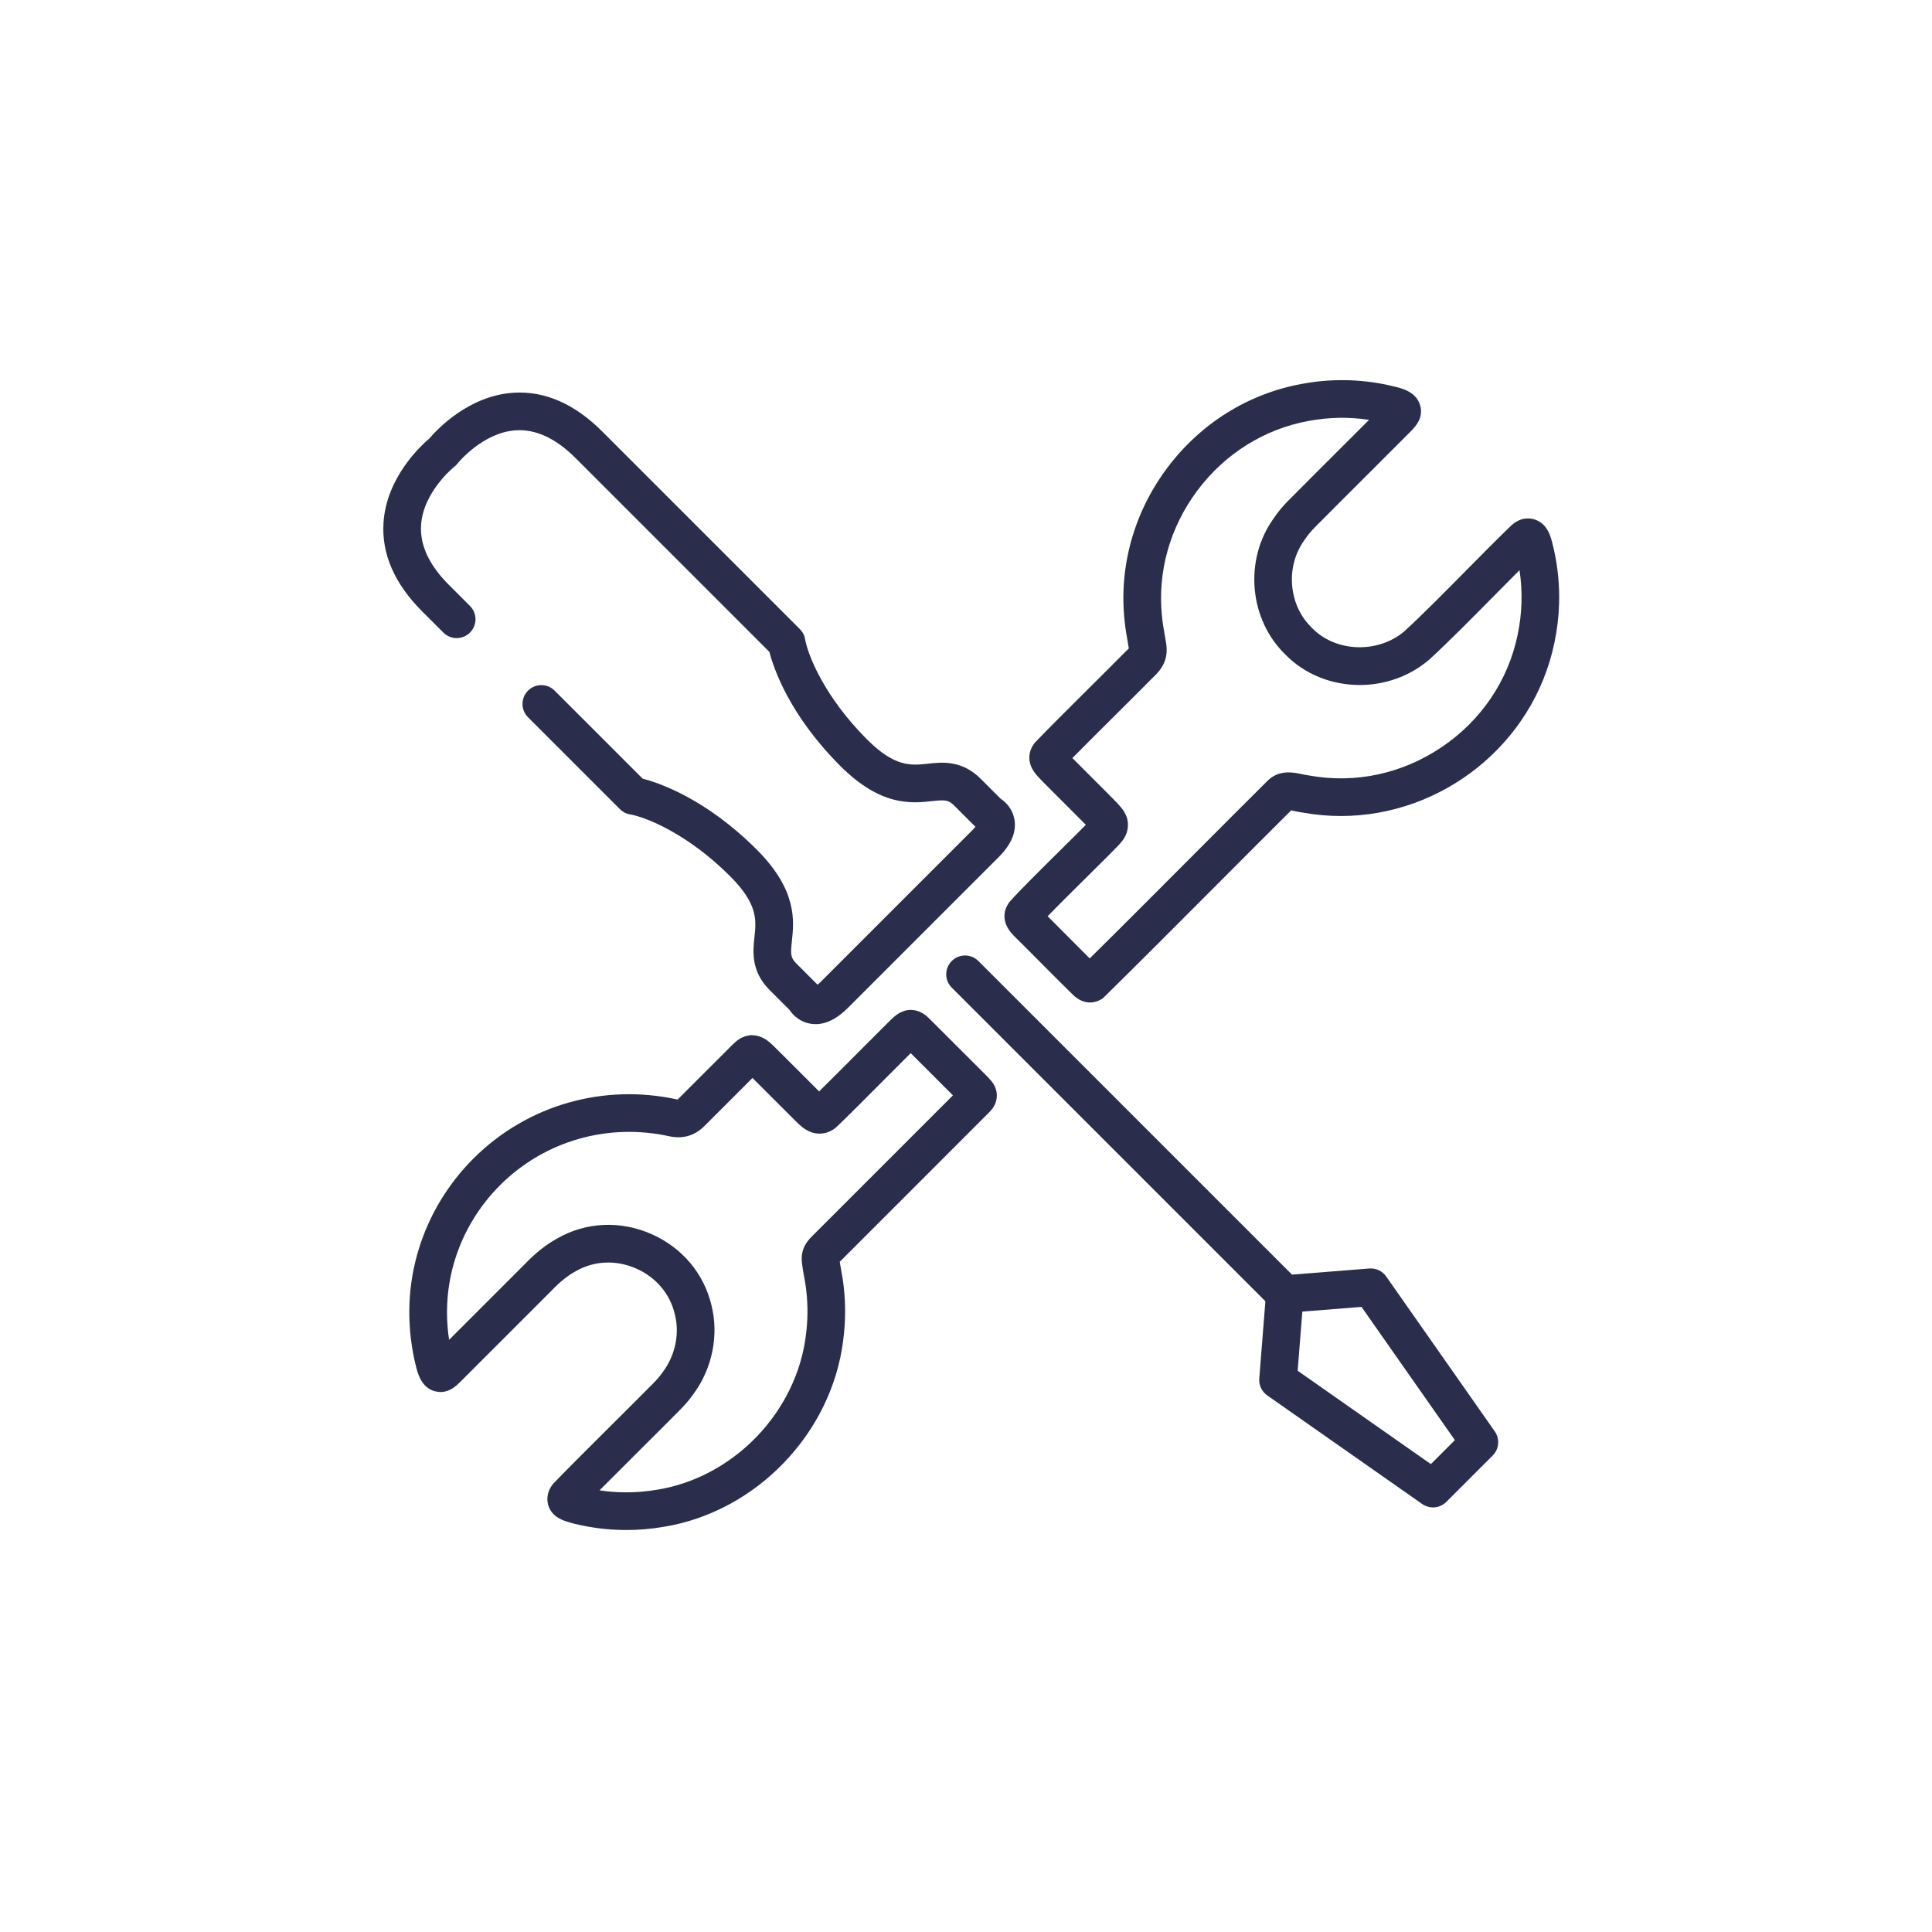
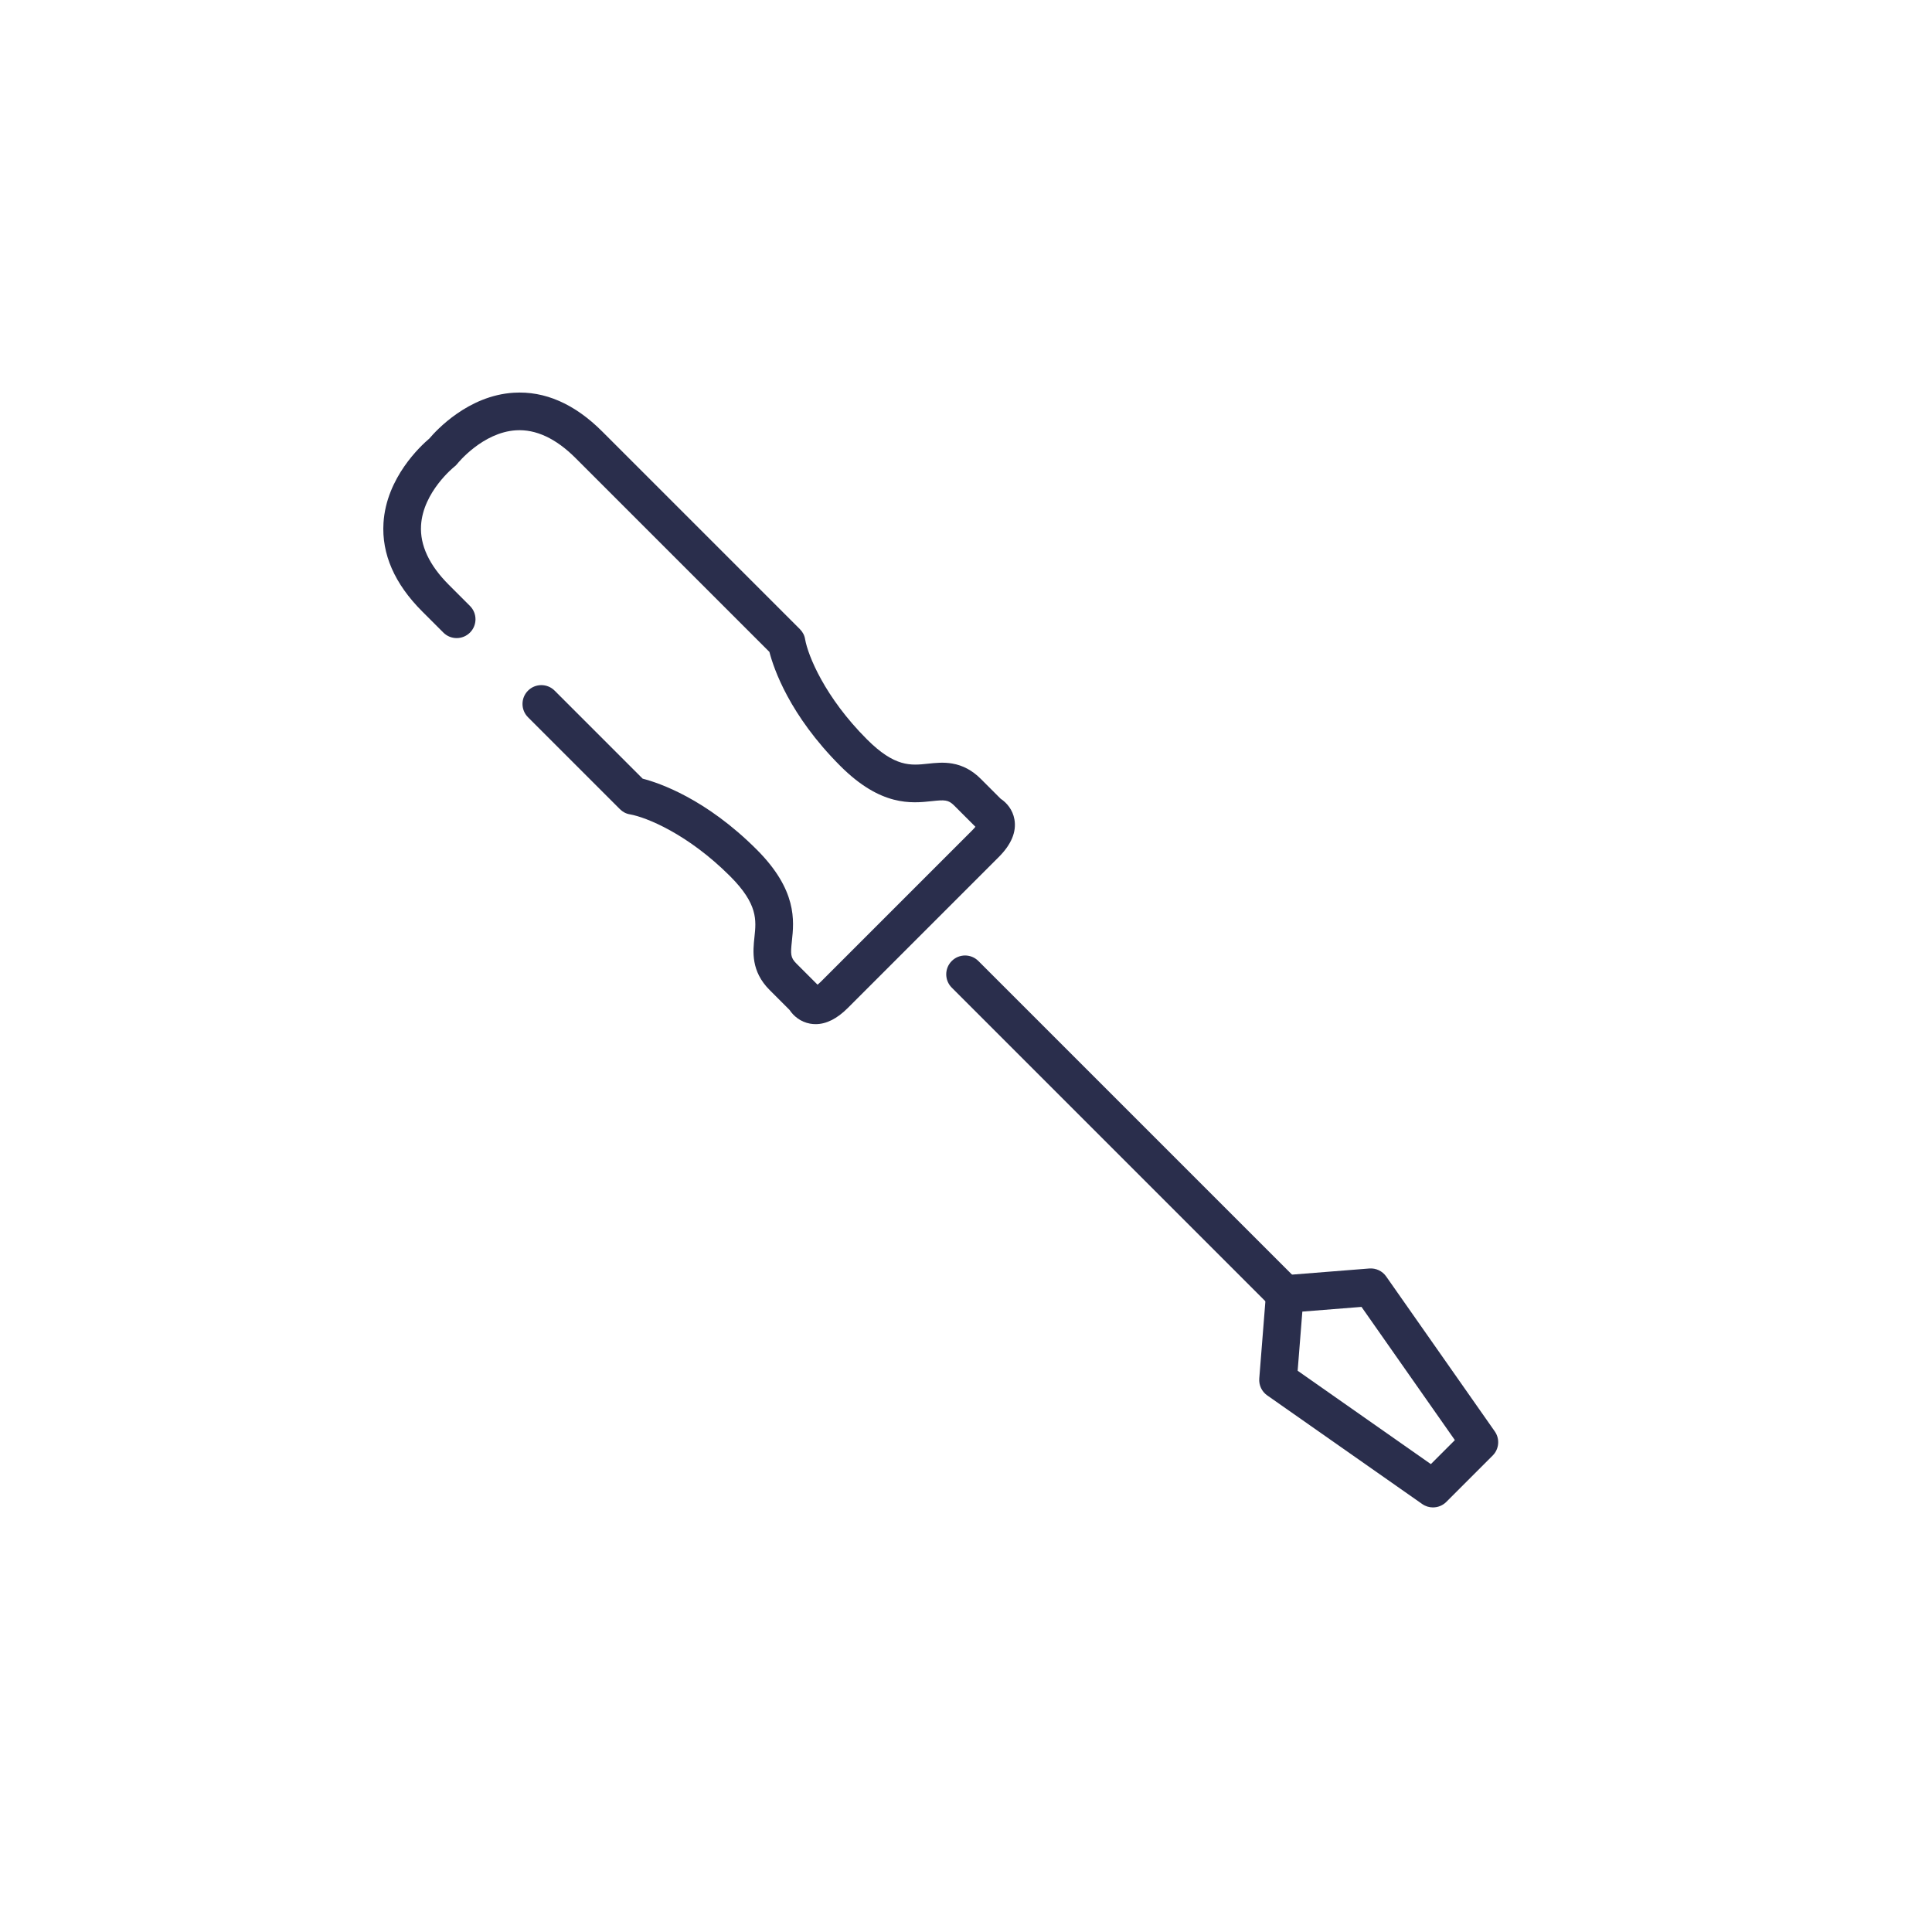
<svg xmlns="http://www.w3.org/2000/svg" viewBox="0 0 1539.18 1539.18">
  <defs>
    <style>
      .cls-1 {
        fill: none;
      }

      .cls-1, .cls-2 {
        stroke-width: 0px;
      }

      .cls-2 {
        fill: #2a2e4c;
      }
    </style>
  </defs>
  <g id="bg">
    <rect class="cls-1" width="1539.18" height="1539.18" />
  </g>
  <g id="Tools_outline" data-name="Tools outline">
    <path class="cls-2" d="M649.8,815.91c-1.46,0-2.91-.13-4.36-.38-7.75-1.37-13.3-6.16-16.46-10.97l-15.82-15.82c-15.02-15.01-13.33-30.76-12.1-42.25,1.44-13.48,2.81-26.21-19.4-48.43-33.75-33.75-66.82-46.97-79.66-49.26-3.16-.48-5.9-1.93-8.16-4.19l-73.18-73.18c-5.86-5.86-5.86-15.35,0-21.21,5.86-5.86,15.36-5.86,21.21,0l70.12,70.12c13.3,3.43,50.39,16.03,90.88,56.51,32.36,32.36,29.75,56.72,28.02,72.83-1.1,10.28-1.2,13.17,3.48,17.85l16.93,16.93c.78-.61,1.75-1.45,2.91-2.61l120.27-120.27c1.15-1.15,2-2.12,2.61-2.91l-16.93-16.93c-4.68-4.68-7.56-4.58-17.85-3.48-16.12,1.73-40.48,4.34-72.83-28.02-40.49-40.49-53.08-77.58-56.51-90.88l-154.44-154.44c-15.65-15.65-31.62-23.09-47.45-22.11-26.58,1.65-46.37,26.19-46.56,26.44-.76.98-1.65,1.87-2.63,2.63-.2.16-24.89,19.97-26.45,46.74-.92,15.77,6.52,31.67,22.12,47.27l16.86,16.86c5.86,5.86,5.86,15.35,0,21.21-5.86,5.86-15.36,5.86-21.21,0l-16.86-16.86c-22-22-32.38-45.73-30.83-70.52,2.25-36.14,29.75-61.48,36.51-67.19,5.71-6.76,31.05-34.26,67.19-36.51,24.79-1.54,48.52,8.83,70.52,30.83l157.5,157.5c2.26,2.26,3.71,5,4.19,8.16,2.29,12.83,15.51,45.91,49.26,79.66,22.21,22.21,34.95,20.85,48.43,19.4,6.16-.66,12.52-1.34,19.51-.14,8.55,1.48,15.99,5.48,22.75,12.23l15.82,15.82c4.81,3.16,9.61,8.71,10.97,16.46,1.74,9.87-2.46,19.96-12.48,29.98l-120.27,120.27c-8.55,8.55-17.15,12.86-25.62,12.86ZM654.53,788.95s0,0,0,.02c0,0,0-.01,0-.02ZM781.59,661.9s0,0,.01,0c0,0,0,0-.01,0ZM502.04,648.8h.01-.01Z" />
    <path class="cls-2" d="M1141.63,1200.93c-2.99,0-6-.89-8.6-2.72l-123.46-86.53c-4.35-3.05-6.76-8.17-6.34-13.47l5.43-68.43c.58-7.35,6.42-13.18,13.77-13.77l68.43-5.43c5.3-.42,10.42,1.99,13.47,6.34l86.53,123.46c4.18,5.96,3.47,14.07-1.68,19.22l-36.93,36.93c-2.9,2.9-6.74,4.39-10.61,4.39ZM1033.81,1092.04l106.13,74.38,19.12-19.12-74.38-106.13-47.13,3.74-3.74,47.13Z" />
    <path class="cls-2" d="M1023.61,1045.97c-3.84,0-7.68-1.46-10.61-4.39l-254.76-254.76c-5.86-5.86-5.86-15.36,0-21.21,5.86-5.86,15.36-5.86,21.21,0l254.76,254.76c5.86,5.86,5.86,15.36,0,21.21-2.93,2.93-6.77,4.39-10.61,4.39Z" />
    <g>
-       <path class="cls-2" d="M499.05,1218.92c-.49,0-.99,0-1.48,0-13.62-.11-27.26-1.83-40.52-5.13l-.71-.19c-.69-.21-1.37-.4-2.03-.59-5.33-1.51-14.24-4.04-17.35-13.28-1.1-3.28-2.15-9.83,3.21-16.96l.54-.72.63-.65c10.13-10.55,30.67-31,48.79-49.04,12.01-11.96,23.36-23.26,29.94-29.94,3.38-3.44,5.38-5.66,8.27-9.75l.13-.19c9.59-13.13,13.02-30.07,9.18-45.32l-.06-.24c-3.79-16.19-15.06-29.45-30.91-36.38-15.83-6.92-33.21-6.19-47.66,2.01l-.21.12c-6.53,3.57-12.42,8.25-19.08,15.19l-.21.22-68.98,68.98c-.84.82-1.61,1.6-2.34,2.33-4.56,4.61-9.27,9.37-16.87,9.58l-.87.02-.87-.08c-13.79-1.22-17.02-15.26-18.57-22-.21-.93-.42-1.83-.63-2.63l-.18-.74c-6.54-30.28-5.33-60.24,3.61-89.04,8.35-26.91,23.44-51.75,43.64-71.82,42.57-42.3,103.23-59.74,162.36-46.7.01,0,.03,0,.04,0,.16-.15.37-.36.62-.63l.38-.39c6.01-5.99,12.67-12.66,19.22-19.21,8.7-8.71,17.2-17.22,23.74-23.71l.38-.37c2.16-2.05,6.17-5.85,12.58-6.78l1.28-.19,1.3.04c8.25.24,13.47,5.25,16.28,7.95.29.28.58.56.87.82l.45.42c2.74,2.67,11.87,11.81,20.69,20.64,5.9,5.9,11.54,11.55,14.93,14.92,8.65-8.5,22.49-22.39,34.12-34.07,9.48-9.52,17.67-17.74,21.73-21.72l.38-.36c.31-.28.61-.58.91-.88,2.19-2.17,5.86-5.79,11.58-7.34l.87-.23,1.67-.24.7-.04c8.61-.42,14.12,5.12,16.07,7.13,7.15,7.1,18.15,18.1,28.79,28.75,5.63,5.64,11.07,11.08,15.6,15.6,1.43,1.33,2.61,2.67,3.49,3.67.27.31.53.61.78.88l.55.58.48.64c5.8,7.67,3.67,14.88,2.48,17.63-1.15,2.69-2.82,4.66-4.14,6.08l-.33.34c-9.52,9.57-54,54.04-86.47,86.51l-32.41,32.39c-.14.14-.28.28-.43.42.29,1.91.67,4.03,1.07,6.24.76,4.17,1.61,8.89,2.12,13.82,1.58,14.08,1.43,28.34-.43,42.39-9.1,74.14-69.2,136.66-142.96,148.7-9.8,1.7-19.8,2.55-29.75,2.55ZM477.56,1187.31c6.71,1.01,13.49,1.55,20.26,1.6,8.69.08,17.4-.64,25.94-2.12l.16-.03c29.31-4.77,57.36-19.78,78.98-42.26,21.62-22.49,35.51-51.1,39.11-80.57l.02-.16c1.56-11.67,1.68-23.52.36-35.21l-.02-.15c-.39-3.81-1.11-7.78-1.8-11.61-.68-3.75-1.32-7.29-1.7-10.81-1.28-11.97,4.99-18.12,9.57-22.61l.84-.83,31.37-31.36c26.81-26.81,61.81-61.8,78.53-78.54-3.42-3.42-7.15-7.15-10.96-10.97-7.95-7.96-16.11-16.12-22.68-22.68-4.38,4.36-10.61,10.62-17.54,17.58-15.91,15.97-33.93,34.07-40.8,40.54-6.13,6.03-14.7,7.66-22.44,4.25-4.38-1.93-7.47-4.94-9.74-7.13-.29-.28-.57-.56-.85-.82l-.24-.23c-2.56-2.52-9.8-9.76-17.46-17.43-6.11-6.11-12.81-12.82-16.98-16.97-5.47,5.46-11.76,11.75-18.15,18.15-6.5,6.5-13.11,13.12-19.08,19.08-7.86,8.31-16.99,11.4-27.93,9.44l-.61-.12c-49.21-10.96-99.71,3.47-135.07,38.62-16.73,16.63-29.23,37.18-36.13,59.43-6.43,20.72-8.01,42.21-4.73,64.03l60.46-60.46c8.68-9.02,16.99-15.56,26.12-20.56,22.73-12.86,49.83-14.08,74.38-3.35,24.55,10.74,42.07,31.47,48.07,56.9,5.94,23.73.71,49.93-14,70.13-3.99,5.63-7.06,9.05-11.31,13.38-6.69,6.8-18.09,18.15-30.16,30.17-11.37,11.32-23.7,23.6-33.74,33.71ZM593.71,853.25h0Z" />
-       <path class="cls-2" d="M868.38,798.65c-3.88,0-8.59-1.38-13.48-6.02l-.32-.31c-7.32-7.15-16.5-16.38-25.37-25.3-7.64-7.69-14.85-14.95-20.98-20.98l-.48-.49c-.17-.18-.34-.36-.51-.54-11.27-11.76-6.21-21.9-3.5-25.72l.42-.59.48-.55c6.58-7.61,24.86-25.71,40.99-41.67,7.45-7.38,14.6-14.45,19.44-19.36-4.96-5-14.07-14.1-19.59-19.62-3.17-3.17-5.71-5.71-6.79-6.79-1.06-1.07-2.12-2.12-3.14-3.14-3.2-3.2-5.97-5.96-8.07-8.24-2.44-2.64-4.88-5.61-6.29-9.42-2.16-5.83-1.25-12.1,2.48-17.21l.56-.77.66-.69c8.87-9.37,25.52-25.91,41.61-41.92,10.75-10.69,21.87-21.75,30.35-30.34l.52-.5c.91-.84,1.53-1.44,1.94-1.87l-.03-.19c-.24-1.57-.57-3.42-.92-5.42-.85-4.82-1.9-10.8-2.4-16.25-4.69-43.09,7.33-86.35,33.85-121.83,26.53-35.5,64.66-59.32,107.35-67.07,22.66-4.25,45.65-3.97,68.26.84l.94.23c.75.21,1.9.47,3.11.73,6.96,1.54,19.93,4.42,22.33,16.97l.15.95c1.13,9-4.8,14.9-9.58,19.65-.52.52-1.07,1.07-1.64,1.64-8.64,8.68-20.15,20.16-32.33,32.32-15.59,15.56-31.72,31.66-41.19,41.24-2.98,3.1-5.17,5.64-8.15,10.07l-.21.3c-14.89,20.99-12.25,51.35,6.01,69.11l.48.48c18.78,19.3,52.37,20.47,73.46,2.59,14.98-13.78,32.74-31.77,49.92-49.17,12.9-13.06,25.08-25.4,35.3-35.15l.29-.27c7.6-6.88,15.24-5.49,18.17-4.57,10.63,3.33,13.17,14.26,14.69,20.8.23.98.44,1.91.61,2.51l.2.8c3.14,14.07,4.53,28.5,4.11,42.88-.3,10.56-1.57,21.16-3.78,31.5-16.92,80.94-89.81,137.8-170.06,137.8-9.98,0-20.05-.88-30.16-2.7-2.7-.35-5.08-.86-7.2-1.31-.7-.15-1.52-.32-2.26-.47-16.16,16.07-35.78,35.74-56.5,56.51-32.76,32.85-66.63,66.81-92.24,91.95l-1.52,1.5-1.88,1.01c-1.62.87-4.5,2.07-8.12,2.07ZM834.62,729.95c5.01,4.99,10.51,10.52,15.88,15.92,5.98,6.02,12.09,12.17,17.65,17.69,24.12-23.81,53.88-53.65,82.76-82.61,21.6-21.66,42-42.12,58.58-58.58,9.31-9.52,20.78-7.08,27.65-5.62,1.79.38,3.49.74,5.08.94l.87.13c36.5,6.66,73.92-1.35,105.38-22.54,31.44-21.19,52.93-52.86,60.52-89.18,1.84-8.62,2.9-17.4,3.14-26.15.25-8.59-.28-17.2-1.57-25.7-6.44,6.42-13.34,13.41-20.47,20.63-17.51,17.73-35.62,36.07-51.18,50.37l-.4.35c-15.74,13.47-35.58,20.13-55.27,20.13-21.85,0-43.52-8.19-59.3-24.35l-.06-.06c-13.92-13.57-22.54-32.1-24.29-52.19-1.73-19.97,3.48-39.69,14.69-55.56,4.13-6.12,7.55-10.04,11.4-14.04l.14-.14c9.53-9.64,25.74-25.81,41.4-41.45,8.4-8.38,16.47-16.44,23.49-23.46-15.96-2.42-32.1-2.14-48.09.86-35.3,6.41-66.79,26.12-88.77,55.53-21.98,29.41-31.94,65.19-28.05,100.74l.03.29c.38,4.23,1.28,9.36,2.08,13.9.38,2.14.72,4.12.99,5.83,2.62,14.52-4.2,22.43-10.94,28.67-8.55,8.66-19.61,19.66-30.31,30.3-12,11.93-24.3,24.16-33.3,33.34.77.78,1.58,1.58,2.4,2.4,1.04,1.04,2.11,2.11,3.2,3.2,1.07,1.08,3.59,3.59,6.74,6.74,11.23,11.22,21.47,21.46,23.46,23.58l.66.75c.36.44.72.83,1.05,1.21,2.67,3,8.91,10.04,5.99,20.78l-.25.82c-1.51,4.53-4.41,7.68-6.32,9.76l-.33.35c-4.41,4.67-13.59,13.76-24.23,24.28-10.88,10.77-23.69,23.45-32.11,32.16Z" />
-     </g>
+       </g>
  </g>
</svg>